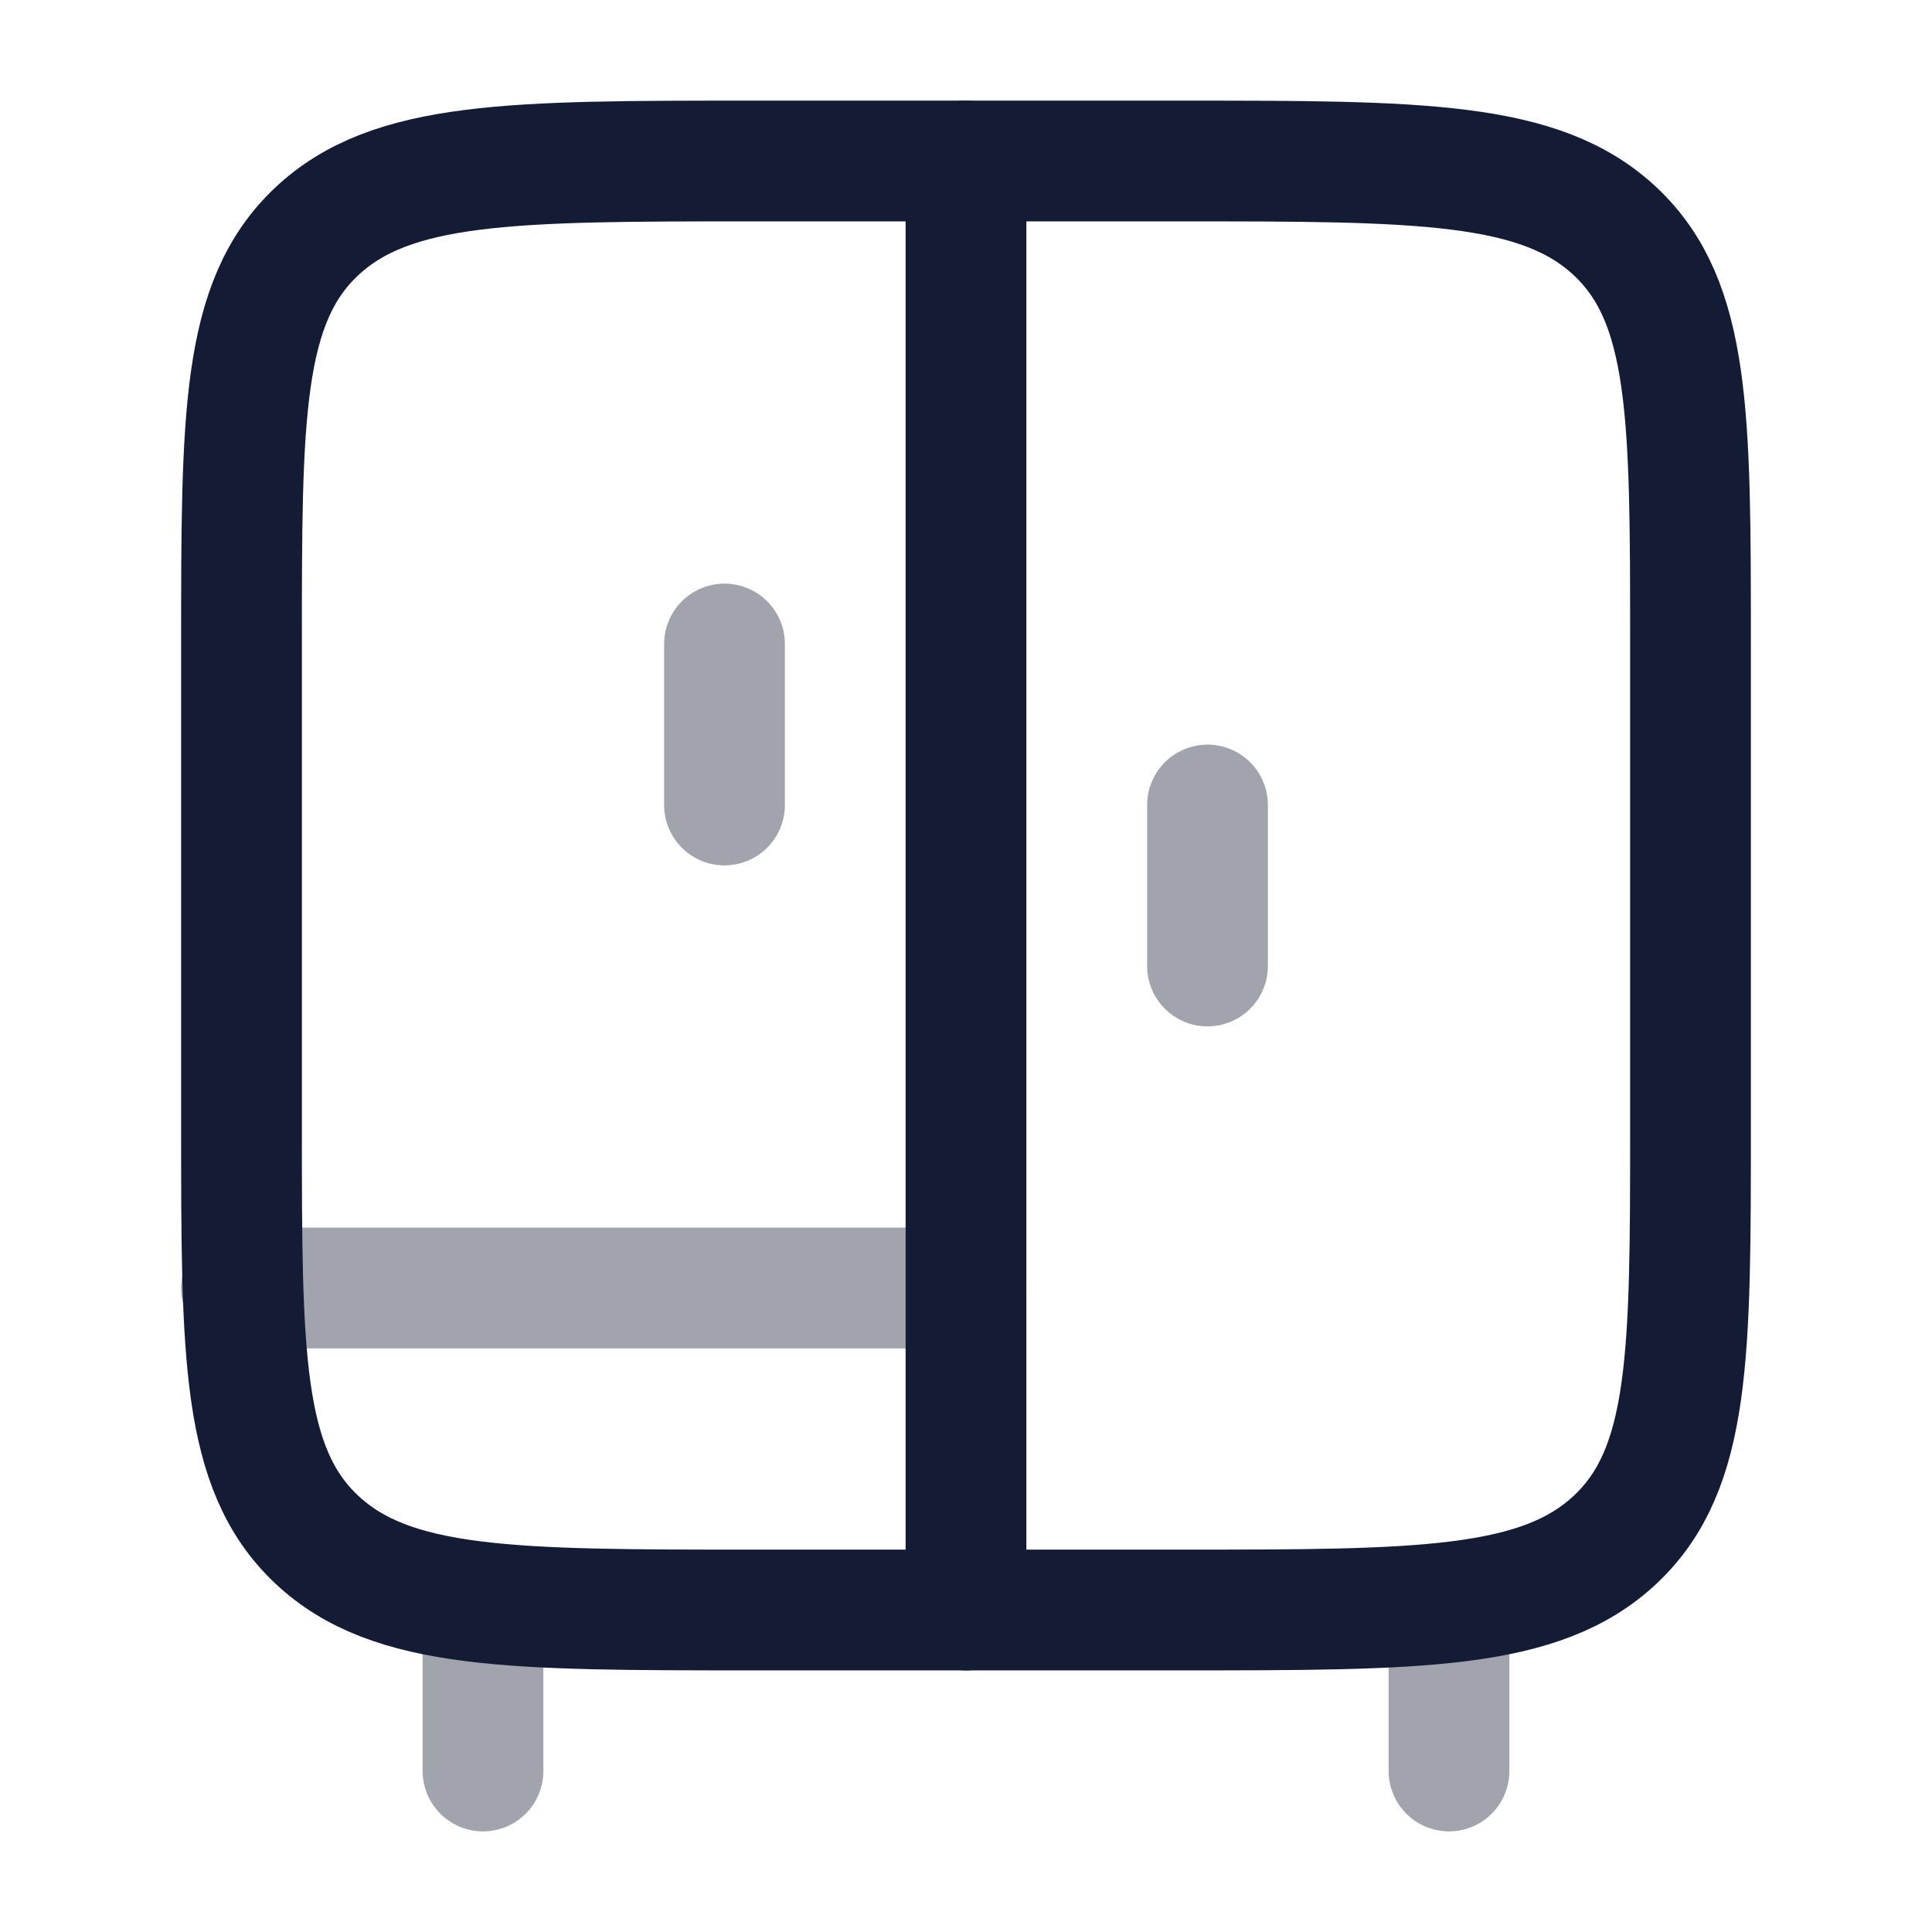
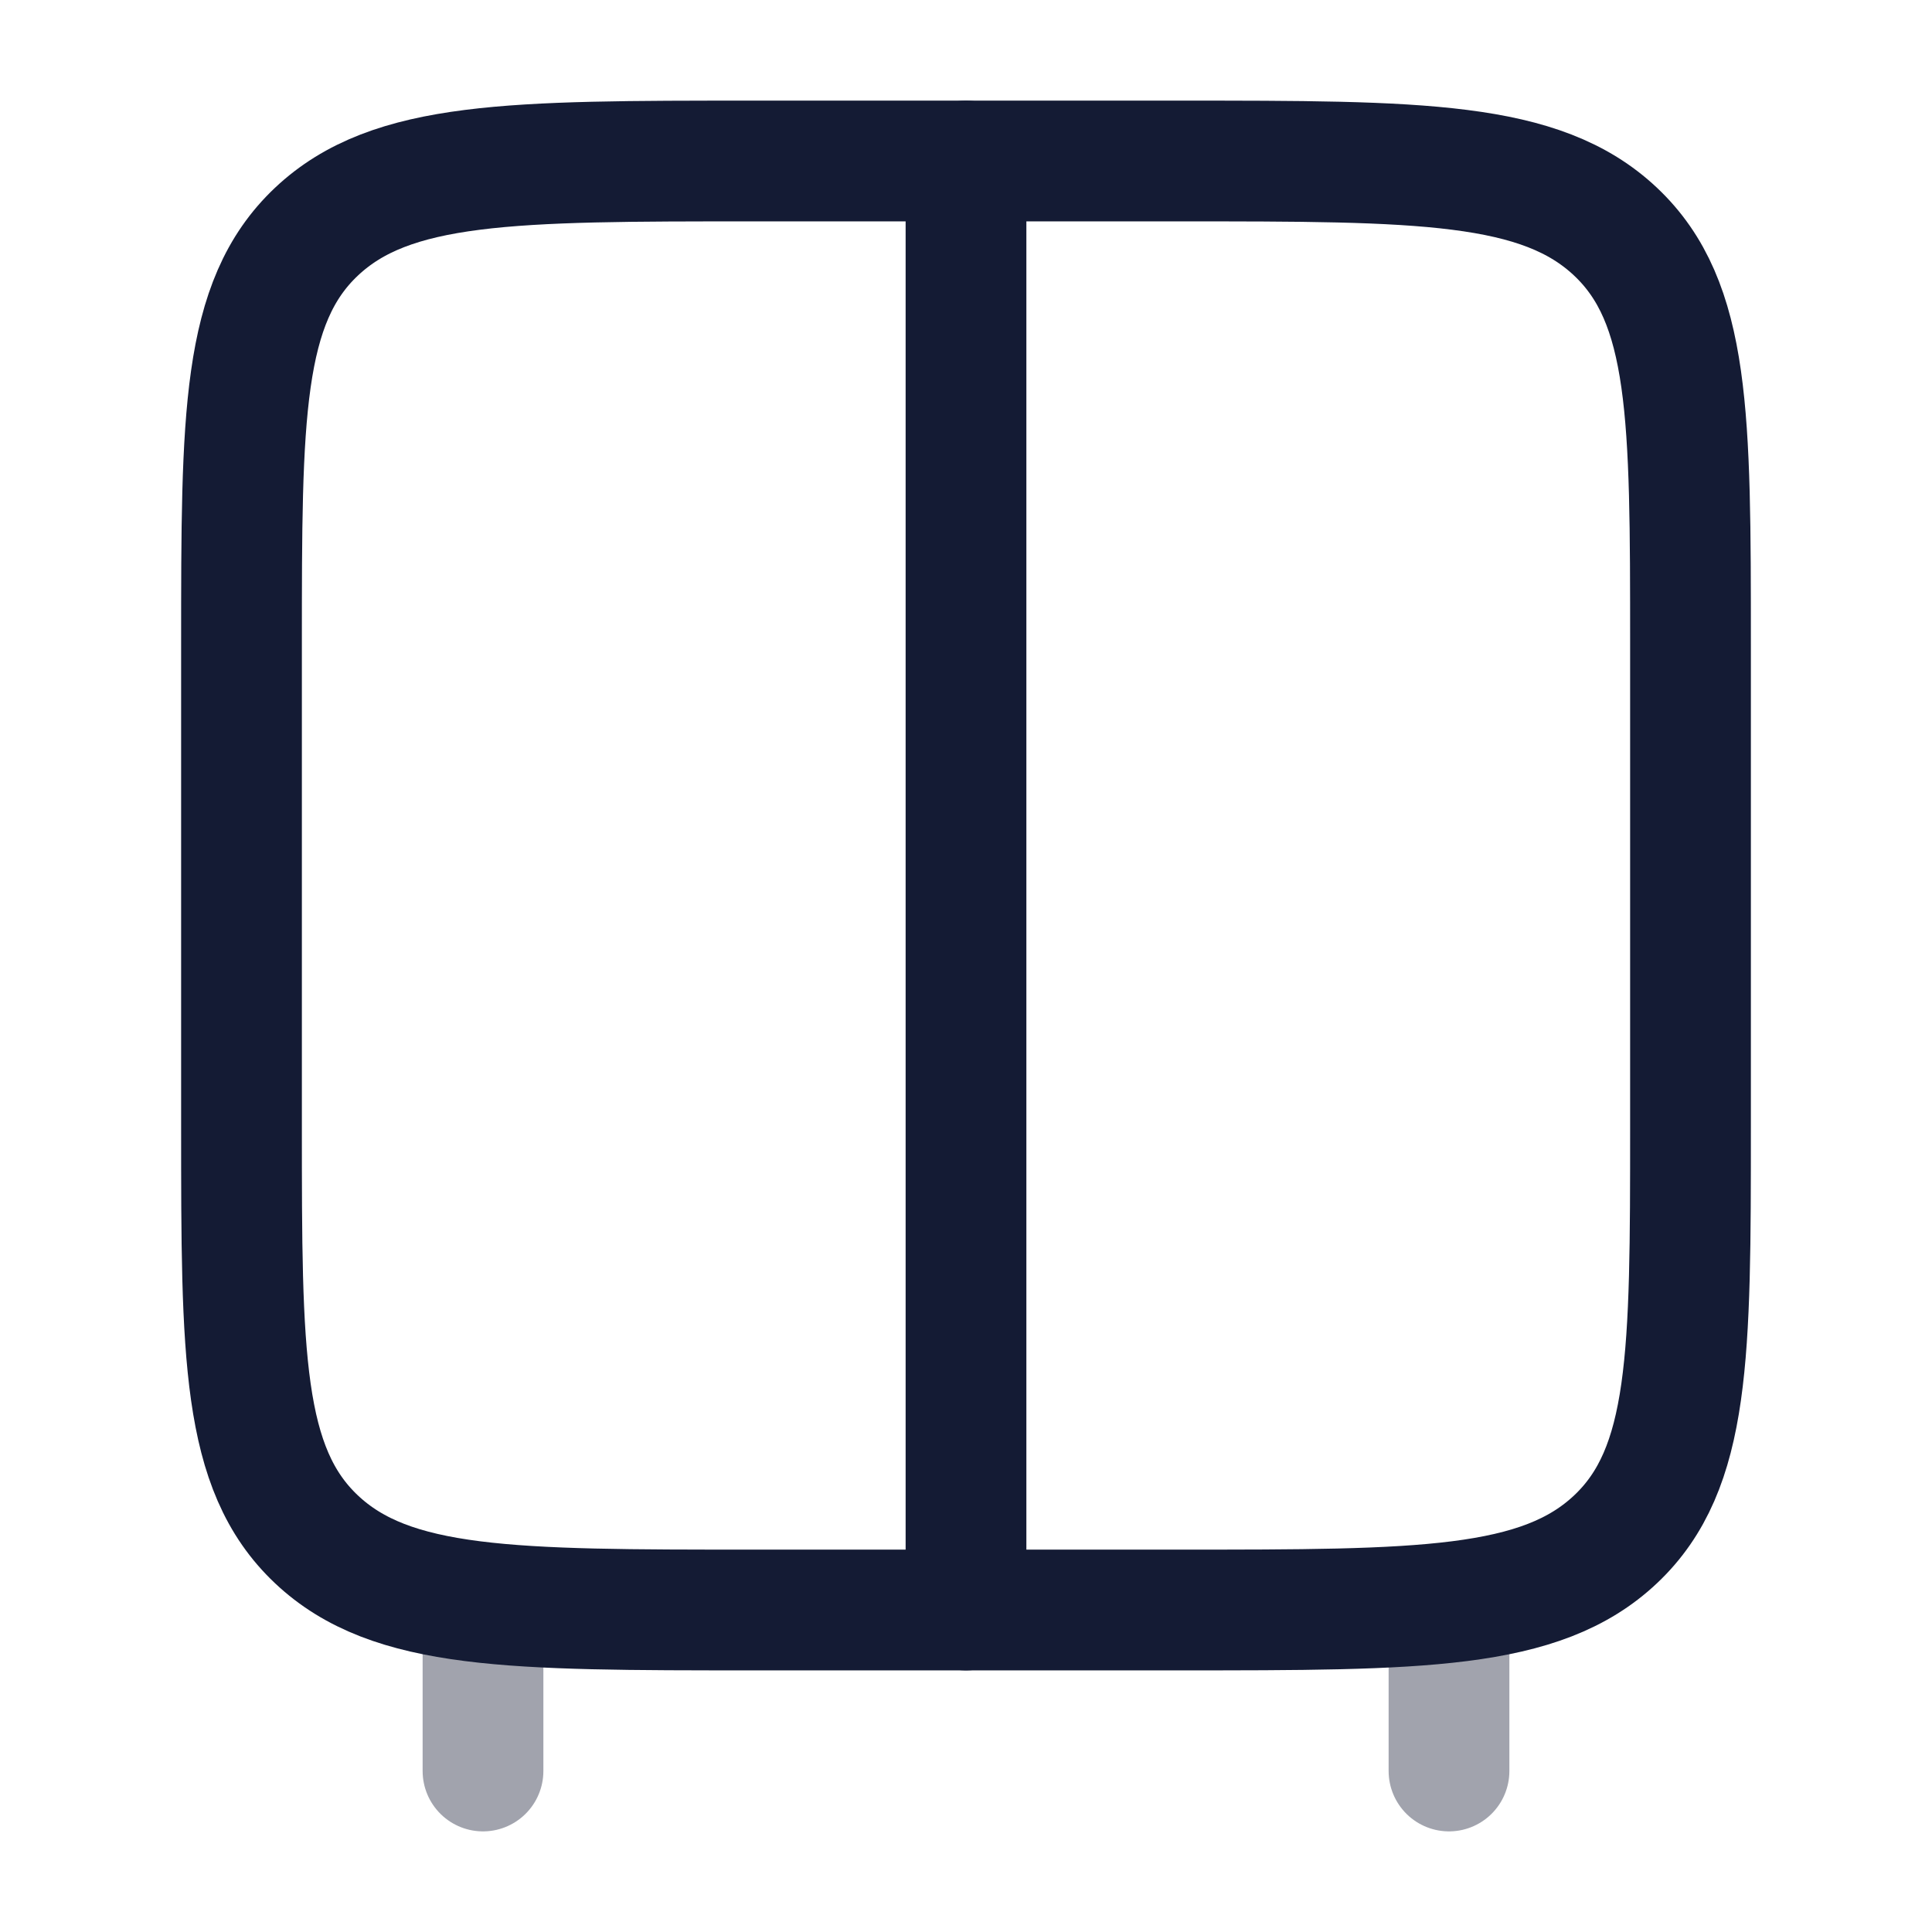
<svg xmlns="http://www.w3.org/2000/svg" width="24" height="24" viewBox="0 0 24 24" fill="none">
  <path opacity="0.4" d="M6 20V22M18 20V22" stroke="#141B34" stroke-width="1.5" stroke-linecap="round" stroke-linejoin="round" />
-   <path opacity="0.4" d="M3 16L12 16" stroke="#141B34" stroke-width="1.5" stroke-linecap="round" stroke-linejoin="round" />
  <path d="M12 20V2" stroke="#141B34" stroke-width="1.5" stroke-linecap="round" stroke-linejoin="round" />
  <path d="M3 14V8C3 5.172 3 3.757 3.93 2.879C4.861 2 6.358 2 9.353 2H14.647C17.642 2 19.139 2 20.07 2.879C21 3.757 21 5.172 21 8V14C21 16.828 21 18.243 20.07 19.121C19.139 20 17.642 20 14.647 20H9.353C6.358 20 4.861 20 3.93 19.121C3 18.243 3 16.828 3 14Z" stroke="#141B34" stroke-width="1.5" stroke-linecap="round" stroke-linejoin="round" />
-   <path opacity="0.4" d="M9 10V8" stroke="#141B34" stroke-width="1.5" stroke-linecap="round" stroke-linejoin="round" />
-   <path opacity="0.4" d="M15 12V10" stroke="#141B34" stroke-width="1.5" stroke-linecap="round" stroke-linejoin="round" />
</svg>